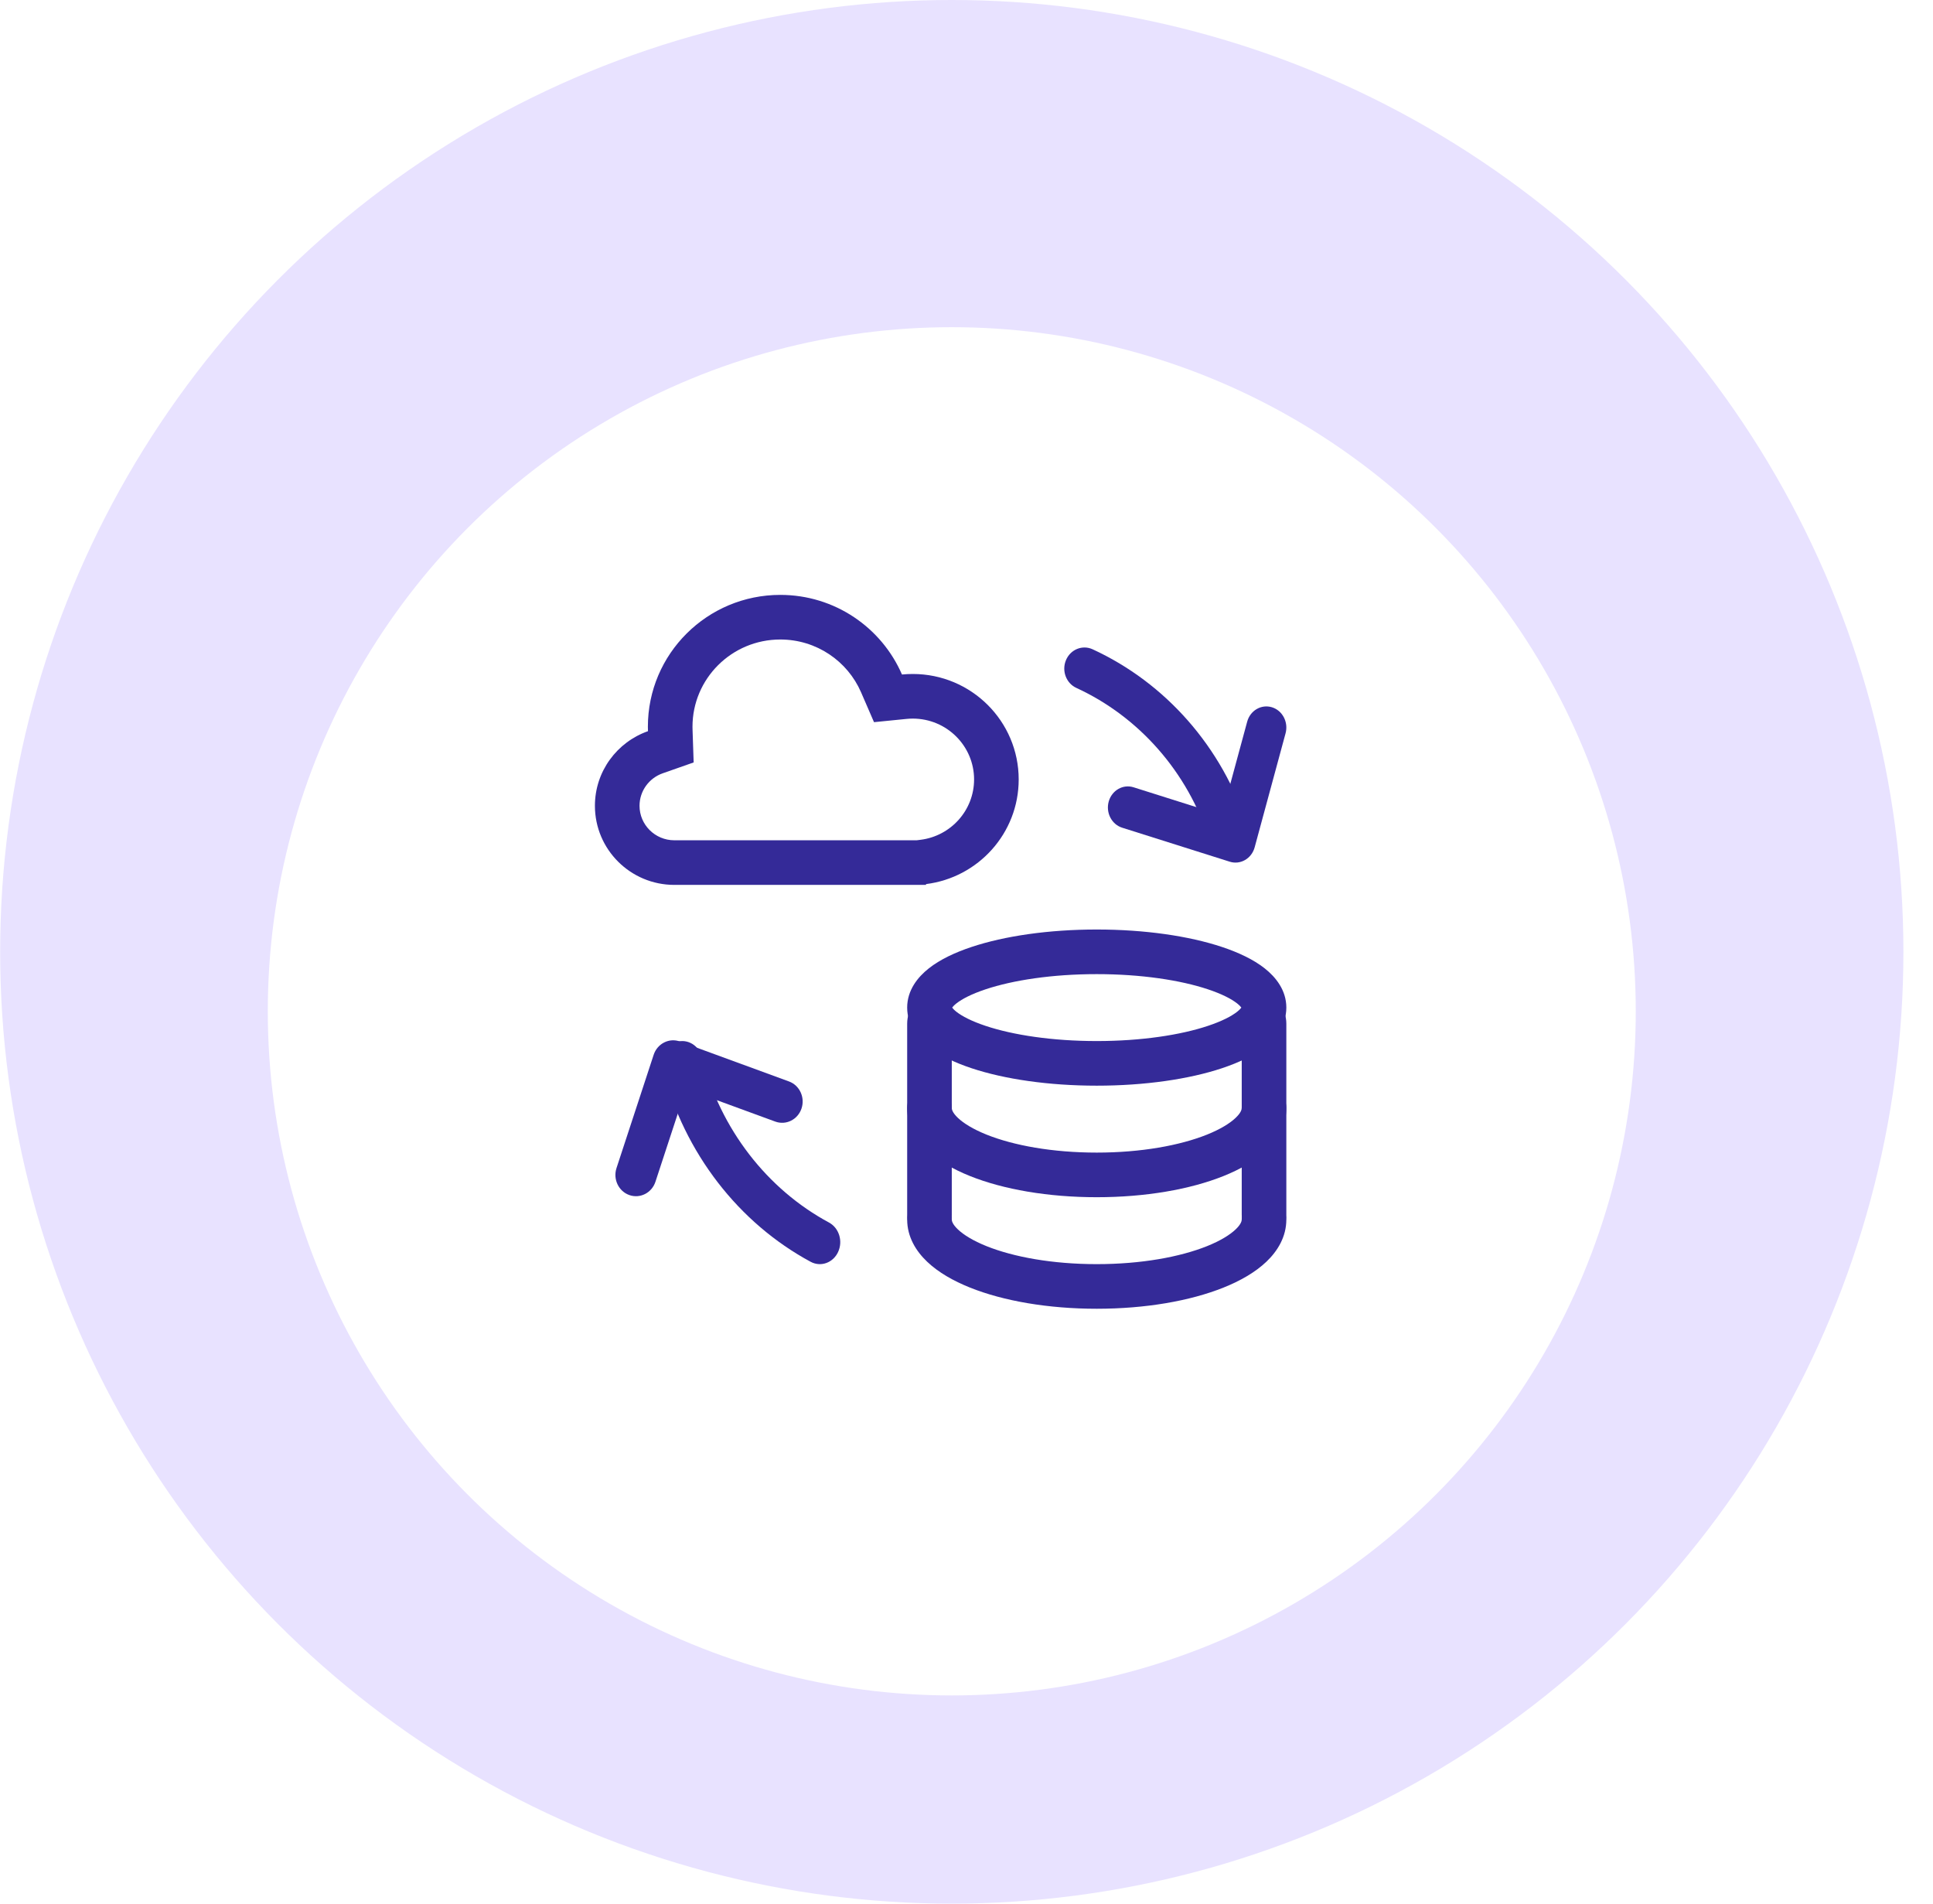
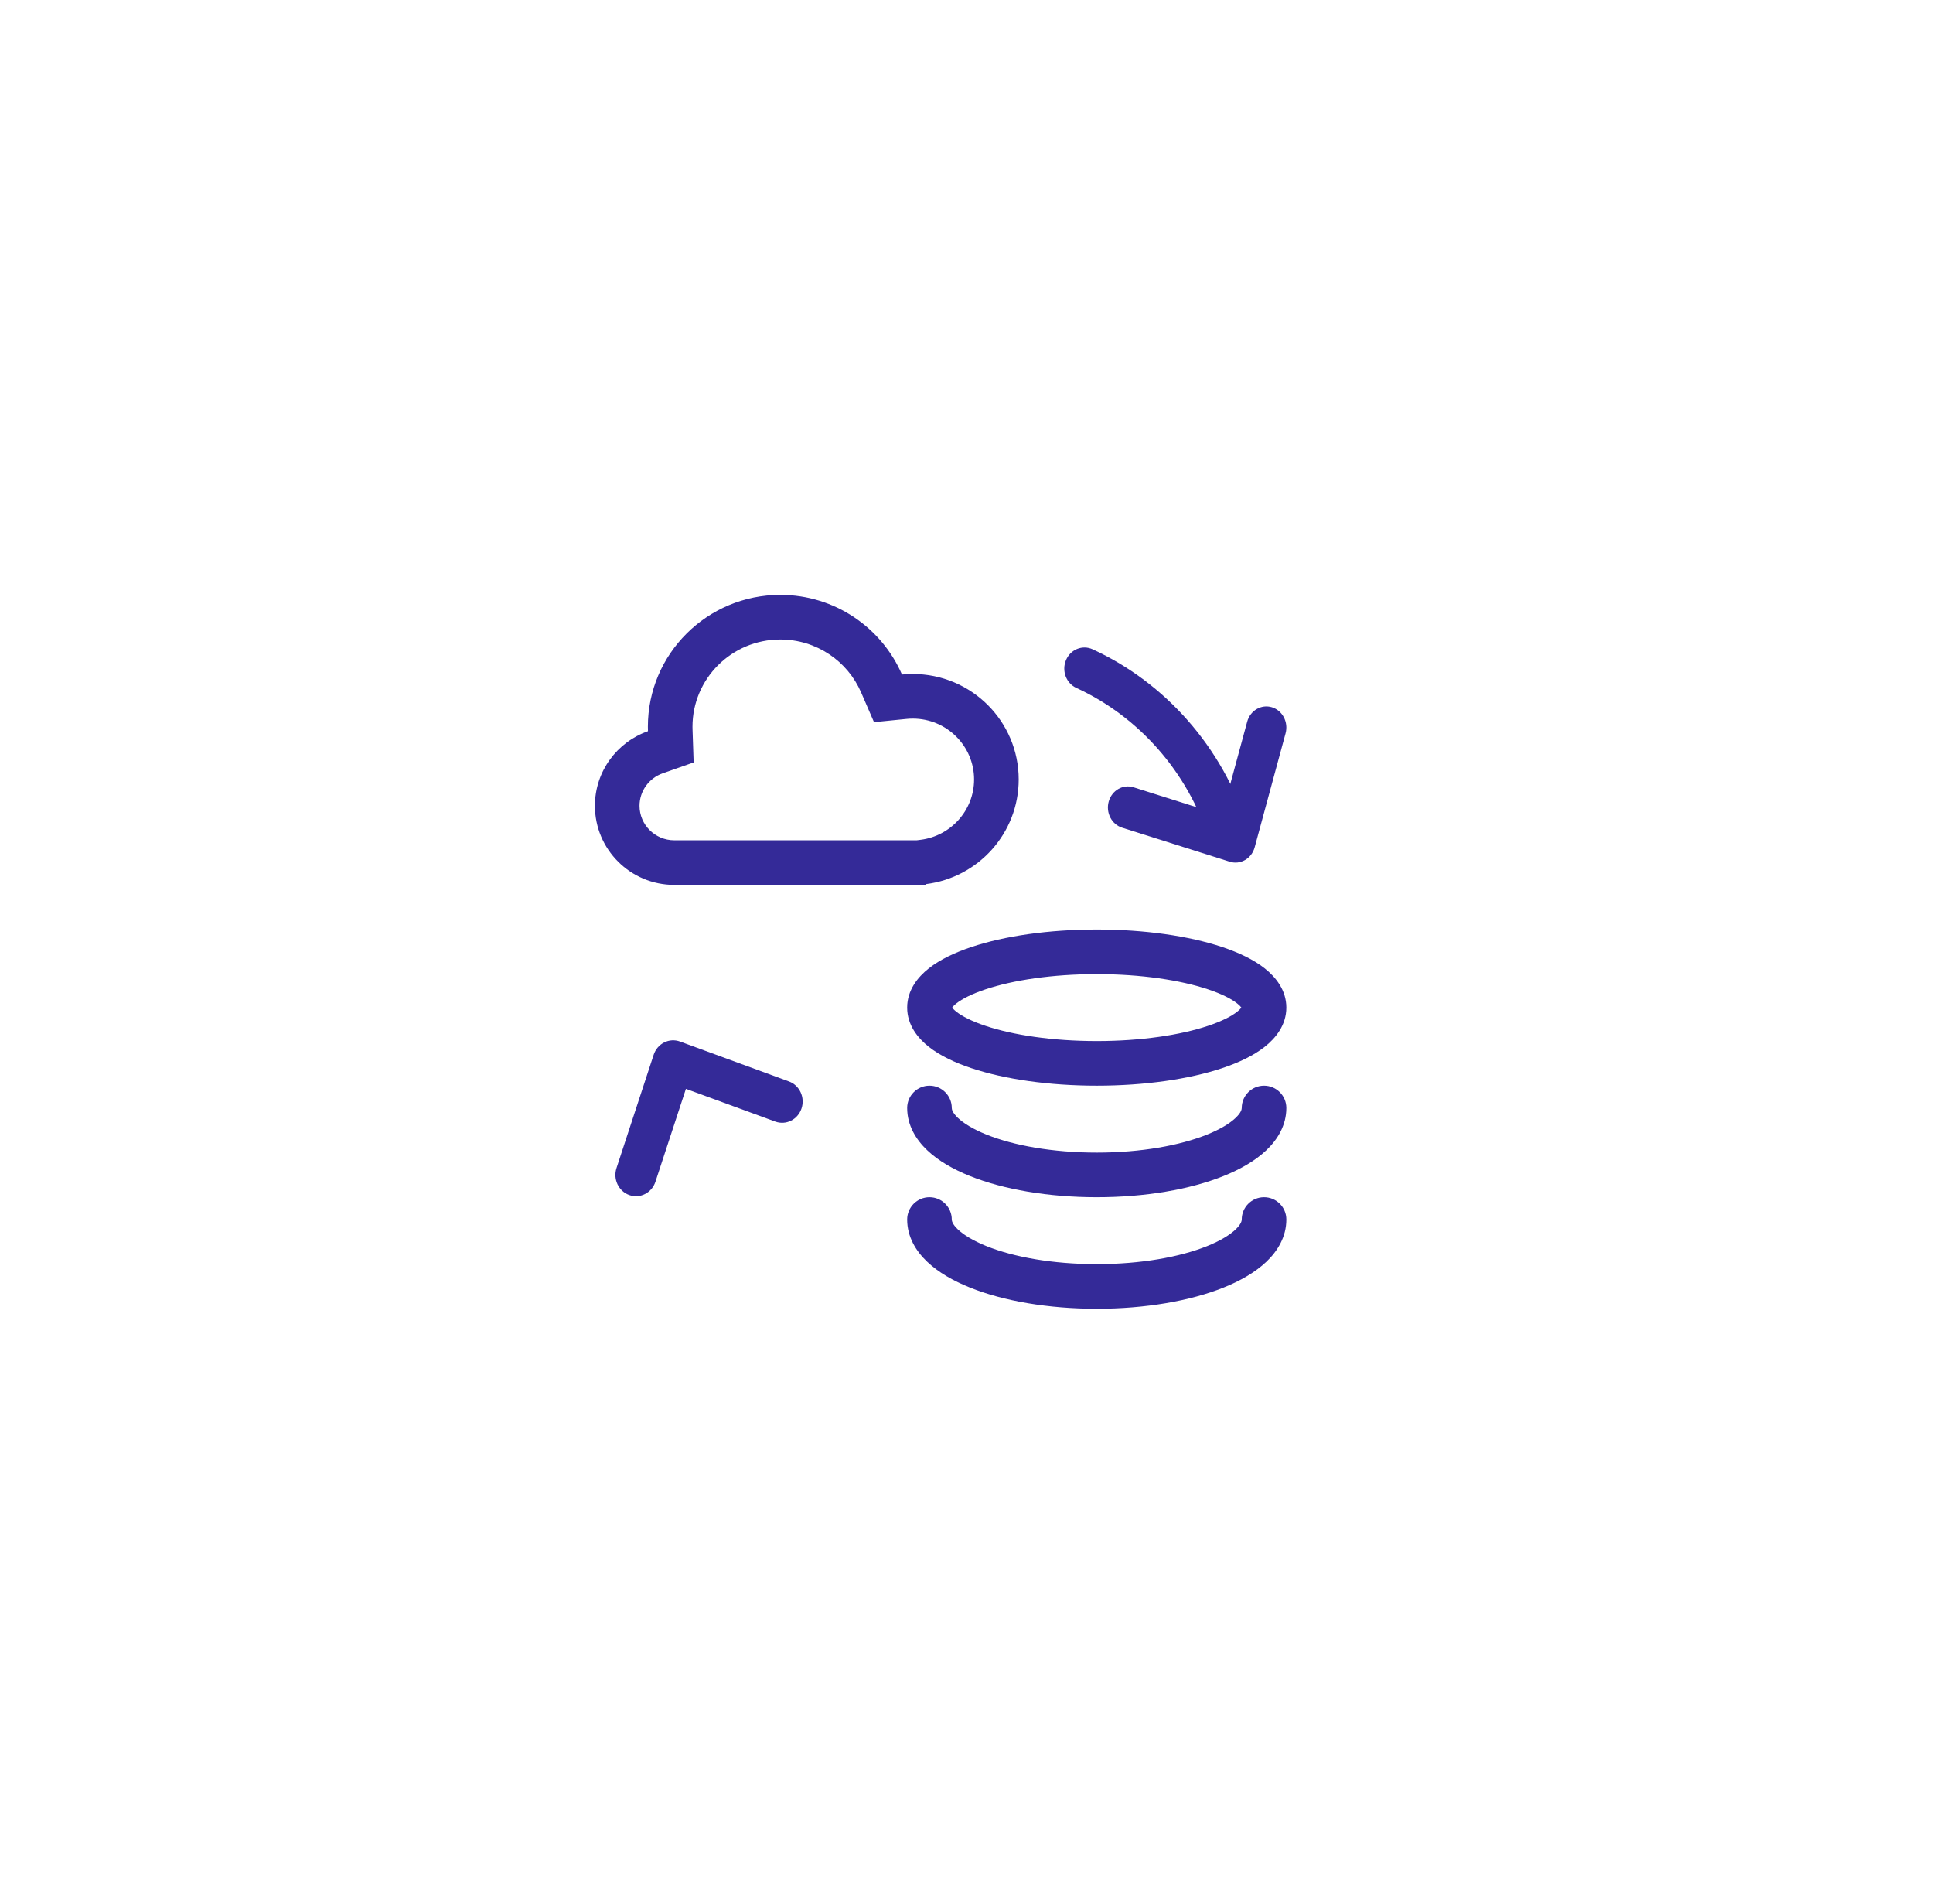
<svg xmlns="http://www.w3.org/2000/svg" width="65" height="64" viewBox="0 0 65 64" fill="none">
-   <circle cx="32.005" cy="32" r="32" fill="#E8E2FF" />
  <g filter="url(#filter0_d_7425_55988)">
    <circle cx="32.005" cy="32" r="23" fill="white" />
  </g>
  <g clip-path="url(#clip0_7425_55988)">
-     <path fill-rule="evenodd" clip-rule="evenodd" d="M30.685 28.25L30.693 28.25L30.7 28.25L30.706 28.25L30.824 28.25L30.953 28.234C31.974 28.107 32.755 27.241 32.755 26.205C32.755 25.082 31.838 24.159 30.693 24.159C30.62 24.159 30.55 24.163 30.48 24.17L29.39 24.279L28.954 23.274C28.502 22.231 27.457 21.5 26.239 21.5C24.602 21.5 23.286 22.819 23.286 24.432C23.286 24.465 23.287 24.499 23.288 24.532L23.325 25.633L22.285 25.998C21.825 26.159 21.505 26.593 21.505 27.091C21.505 27.724 22.023 28.25 22.677 28.25L22.683 28.25L22.691 28.25L30.685 28.25ZM31.138 29.723V29.75H30.706L30.693 29.75L30.68 29.75H22.691L22.677 29.75C21.201 29.75 20.005 28.559 20.005 27.091C20.005 25.932 20.75 24.947 21.789 24.582C21.787 24.532 21.786 24.482 21.786 24.432C21.786 21.984 23.78 20 26.239 20C28.073 20 29.647 21.102 30.33 22.677C30.449 22.665 30.57 22.659 30.693 22.659C32.66 22.659 34.255 24.247 34.255 26.205C34.255 28.013 32.895 29.505 31.138 29.723Z" fill="#342A98" />
+     <path fill-rule="evenodd" clip-rule="evenodd" d="M30.685 28.25L30.693 28.25L30.7 28.25L30.706 28.25L30.824 28.25L30.953 28.234C31.974 28.107 32.755 27.241 32.755 26.205C32.755 25.082 31.838 24.159 30.693 24.159C30.62 24.159 30.55 24.163 30.48 24.17L29.39 24.279L28.954 23.274C28.502 22.231 27.457 21.5 26.239 21.5C24.602 21.5 23.286 22.819 23.286 24.432C23.286 24.465 23.287 24.499 23.288 24.532L23.325 25.633L22.285 25.998C21.825 26.159 21.505 26.593 21.505 27.091C21.505 27.724 22.023 28.25 22.677 28.25L22.683 28.25L22.691 28.25L30.685 28.25M31.138 29.723V29.75H30.706L30.693 29.75L30.68 29.75H22.691L22.677 29.75C21.201 29.75 20.005 28.559 20.005 27.091C20.005 25.932 20.75 24.947 21.789 24.582C21.787 24.532 21.786 24.482 21.786 24.432C21.786 21.984 23.78 20 26.239 20C28.073 20 29.647 21.102 30.33 22.677C30.449 22.665 30.57 22.659 30.693 22.659C32.66 22.659 34.255 24.247 34.255 26.205C34.255 28.013 32.895 29.505 31.138 29.723Z" fill="#342A98" />
    <path fill-rule="evenodd" clip-rule="evenodd" d="M32.001 33.905C32.001 33.905 32.002 33.904 32.002 33.901C32.002 33.904 32.001 33.905 32.001 33.905ZM32.018 33.875C32.038 33.847 32.078 33.8 32.161 33.734C32.352 33.584 32.675 33.416 33.14 33.261C34.063 32.953 35.385 32.75 36.88 32.75C38.375 32.75 39.698 32.953 40.62 33.261C41.086 33.416 41.408 33.584 41.599 33.734C41.682 33.8 41.723 33.847 41.742 33.875C41.723 33.903 41.682 33.95 41.599 34.016C41.408 34.166 41.086 34.334 40.62 34.489C39.698 34.797 38.375 35 36.88 35C35.385 35 34.063 34.797 33.14 34.489C32.675 34.334 32.352 34.166 32.161 34.016C32.078 33.95 32.038 33.903 32.018 33.875ZM41.759 33.905C41.759 33.905 41.758 33.904 41.758 33.901C41.759 33.904 41.759 33.905 41.759 33.905ZM41.758 33.849C41.758 33.846 41.759 33.845 41.759 33.845C41.759 33.845 41.759 33.846 41.758 33.849ZM32.002 33.849C32.002 33.846 32.001 33.845 32.001 33.845C32.001 33.845 32.002 33.846 32.002 33.849ZM32.666 31.838C33.779 31.467 35.269 31.25 36.88 31.25C38.492 31.25 39.982 31.467 41.095 31.838C41.647 32.022 42.149 32.258 42.527 32.556C42.897 32.848 43.255 33.288 43.255 33.875C43.255 34.462 42.897 34.902 42.527 35.194C42.149 35.492 41.647 35.728 41.095 35.912C39.982 36.283 38.492 36.5 36.88 36.5C35.269 36.5 33.779 36.283 32.666 35.912C32.113 35.728 31.611 35.492 31.233 35.194C30.863 34.902 30.505 34.462 30.505 33.875C30.505 33.288 30.863 32.848 31.233 32.556C31.611 32.258 32.113 32.022 32.666 31.838Z" fill="#342A98" />
    <path fill-rule="evenodd" clip-rule="evenodd" d="M31.255 36.5C31.669 36.5 32.005 36.836 32.005 37.25C32.005 37.291 32.022 37.404 32.211 37.583C32.403 37.765 32.72 37.963 33.175 38.146C34.081 38.509 35.388 38.75 36.88 38.75C38.372 38.75 39.679 38.509 40.586 38.146C41.041 37.963 41.358 37.765 41.549 37.583C41.738 37.404 41.755 37.291 41.755 37.25C41.755 36.836 42.091 36.5 42.505 36.5C42.919 36.5 43.255 36.836 43.255 37.25C43.255 37.832 42.96 38.312 42.583 38.67C42.207 39.027 41.704 39.313 41.143 39.538C40.018 39.989 38.513 40.25 36.88 40.25C35.247 40.25 33.742 39.989 32.617 39.538C32.056 39.313 31.553 39.027 31.178 38.67C30.8 38.312 30.505 37.832 30.505 37.25C30.505 36.836 30.841 36.5 31.255 36.5Z" fill="#342A98" />
    <path fill-rule="evenodd" clip-rule="evenodd" d="M31.255 40.25C31.669 40.25 32.005 40.586 32.005 41C32.005 41.041 32.022 41.154 32.211 41.333C32.403 41.515 32.72 41.713 33.175 41.896C34.081 42.259 35.388 42.5 36.88 42.5C38.372 42.5 39.679 42.259 40.586 41.896C41.041 41.713 41.358 41.515 41.549 41.333C41.738 41.154 41.755 41.041 41.755 41C41.755 40.586 42.091 40.25 42.505 40.25C42.919 40.25 43.255 40.586 43.255 41C43.255 41.582 42.96 42.062 42.583 42.42C42.207 42.777 41.704 43.063 41.143 43.288C40.018 43.739 38.513 44 36.88 44C35.247 44 33.742 43.739 32.617 43.288C32.056 43.063 31.553 42.777 31.178 42.42C30.8 42.062 30.505 41.582 30.505 41C30.505 40.586 30.841 40.25 31.255 40.25Z" fill="#342A98" />
-     <path fill-rule="evenodd" clip-rule="evenodd" d="M31.255 33.5C31.669 33.5 32.005 33.91 32.005 34.417V40.833C32.005 41.34 31.669 41.75 31.255 41.75C30.841 41.75 30.505 41.34 30.505 40.833V34.417C30.505 33.91 30.841 33.5 31.255 33.5ZM42.505 33.5C42.919 33.5 43.255 33.91 43.255 34.417V40.833C43.255 41.339 42.919 41.749 42.505 41.749C42.091 41.749 41.755 41.339 41.755 40.833V34.417C41.755 33.91 42.091 33.5 42.505 33.5Z" fill="#342A98" />
-     <path fill-rule="evenodd" clip-rule="evenodd" d="M22.758 35.027C23.124 34.918 23.502 35.148 23.603 35.541C24.229 37.97 25.802 39.985 27.876 41.101C28.215 41.284 28.352 41.727 28.182 42.092C28.013 42.457 27.6 42.604 27.261 42.422C24.848 41.122 23.012 38.776 22.28 35.936C22.179 35.543 22.393 35.136 22.758 35.027Z" fill="#342A98" />
    <path fill-rule="evenodd" clip-rule="evenodd" d="M21.163 40.178C20.801 40.051 20.608 39.645 20.731 39.27L21.981 35.46C22.041 35.279 22.168 35.13 22.334 35.047C22.5 34.963 22.692 34.952 22.866 35.016L26.53 36.358C26.89 36.489 27.078 36.898 26.951 37.271C26.824 37.644 26.429 37.839 26.069 37.707L23.065 36.607L22.04 39.731C21.917 40.105 21.524 40.305 21.163 40.178Z" fill="#342A98" />
    <path fill-rule="evenodd" clip-rule="evenodd" d="M41.526 28.696C41.17 28.819 40.785 28.617 40.668 28.245C39.939 25.947 38.293 24.093 36.193 23.127C35.85 22.969 35.694 22.55 35.846 22.192C35.997 21.833 36.398 21.671 36.741 21.829C39.185 22.953 41.106 25.112 41.958 27.8C42.075 28.172 41.882 28.573 41.526 28.696Z" fill="#342A98" />
    <path fill-rule="evenodd" clip-rule="evenodd" d="M42.768 23.777C43.125 23.885 43.331 24.278 43.229 24.654L42.19 28.486C42.141 28.668 42.025 28.822 41.867 28.913C41.709 29.004 41.524 29.025 41.352 28.97L37.734 27.827C37.379 27.715 37.177 27.319 37.283 26.944C37.39 26.569 37.764 26.356 38.12 26.469L41.086 27.406L41.938 24.264C42.039 23.888 42.411 23.67 42.768 23.777Z" fill="#342A98" />
  </g>
  <defs>
    <filter id="filter0_d_7425_55988" x="4.005" y="6" width="56" height="56" filterUnits="userSpaceOnUse" color-interpolation-filters="sRGB">
      <feFlood flood-opacity="0" result="BackgroundImageFix" />
      <feColorMatrix in="SourceAlpha" type="matrix" values="0 0 0 0 0 0 0 0 0 0 0 0 0 0 0 0 0 0 127 0" result="hardAlpha" />
      <feOffset dy="2" />
      <feGaussianBlur stdDeviation="2.5" />
      <feColorMatrix type="matrix" values="0 0 0 0 0.204 0 0 0 0 0.165 0 0 0 0 0.596 0 0 0 0.2 0" />
      <feBlend mode="normal" in2="BackgroundImageFix" result="effect1_dropShadow_7425_55988" />
      <feBlend mode="normal" in="SourceGraphic" in2="effect1_dropShadow_7425_55988" result="shape" />
    </filter>
    <clipPath id="clip0_7425_55988">
      <rect width="24" height="24" fill="white" transform="translate(20.005 20)" />
    </clipPath>
  </defs>
</svg>